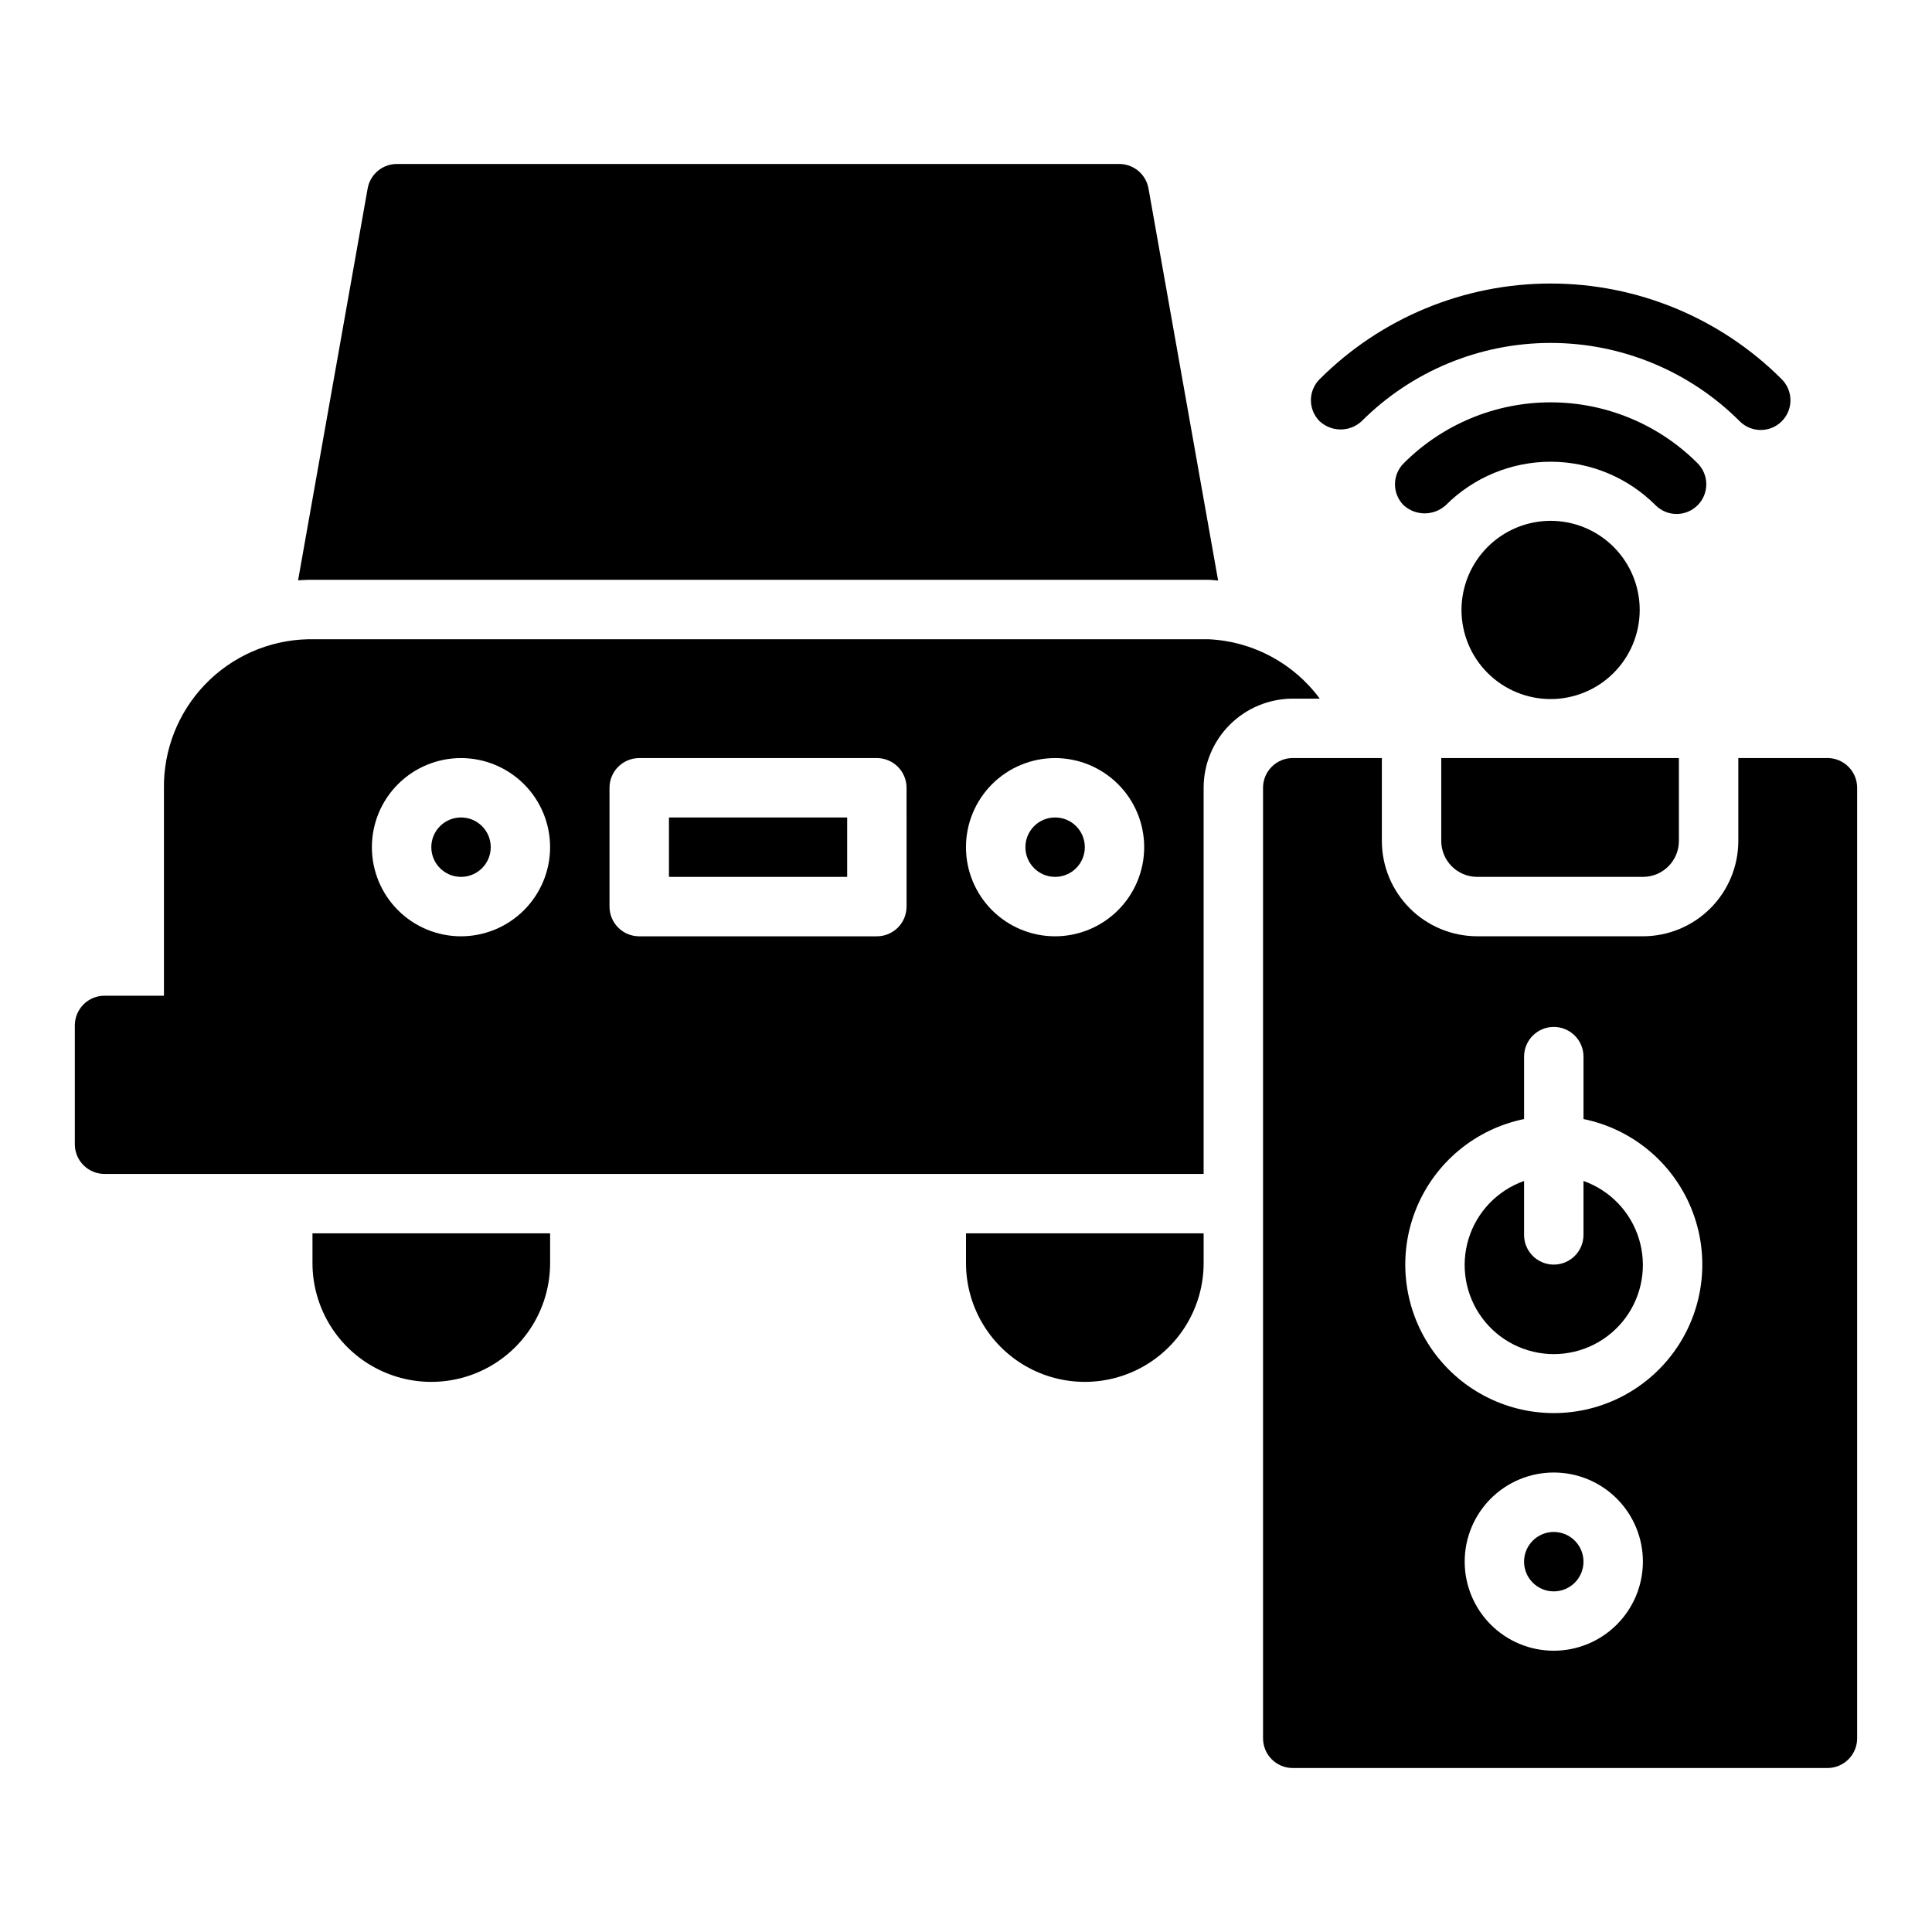
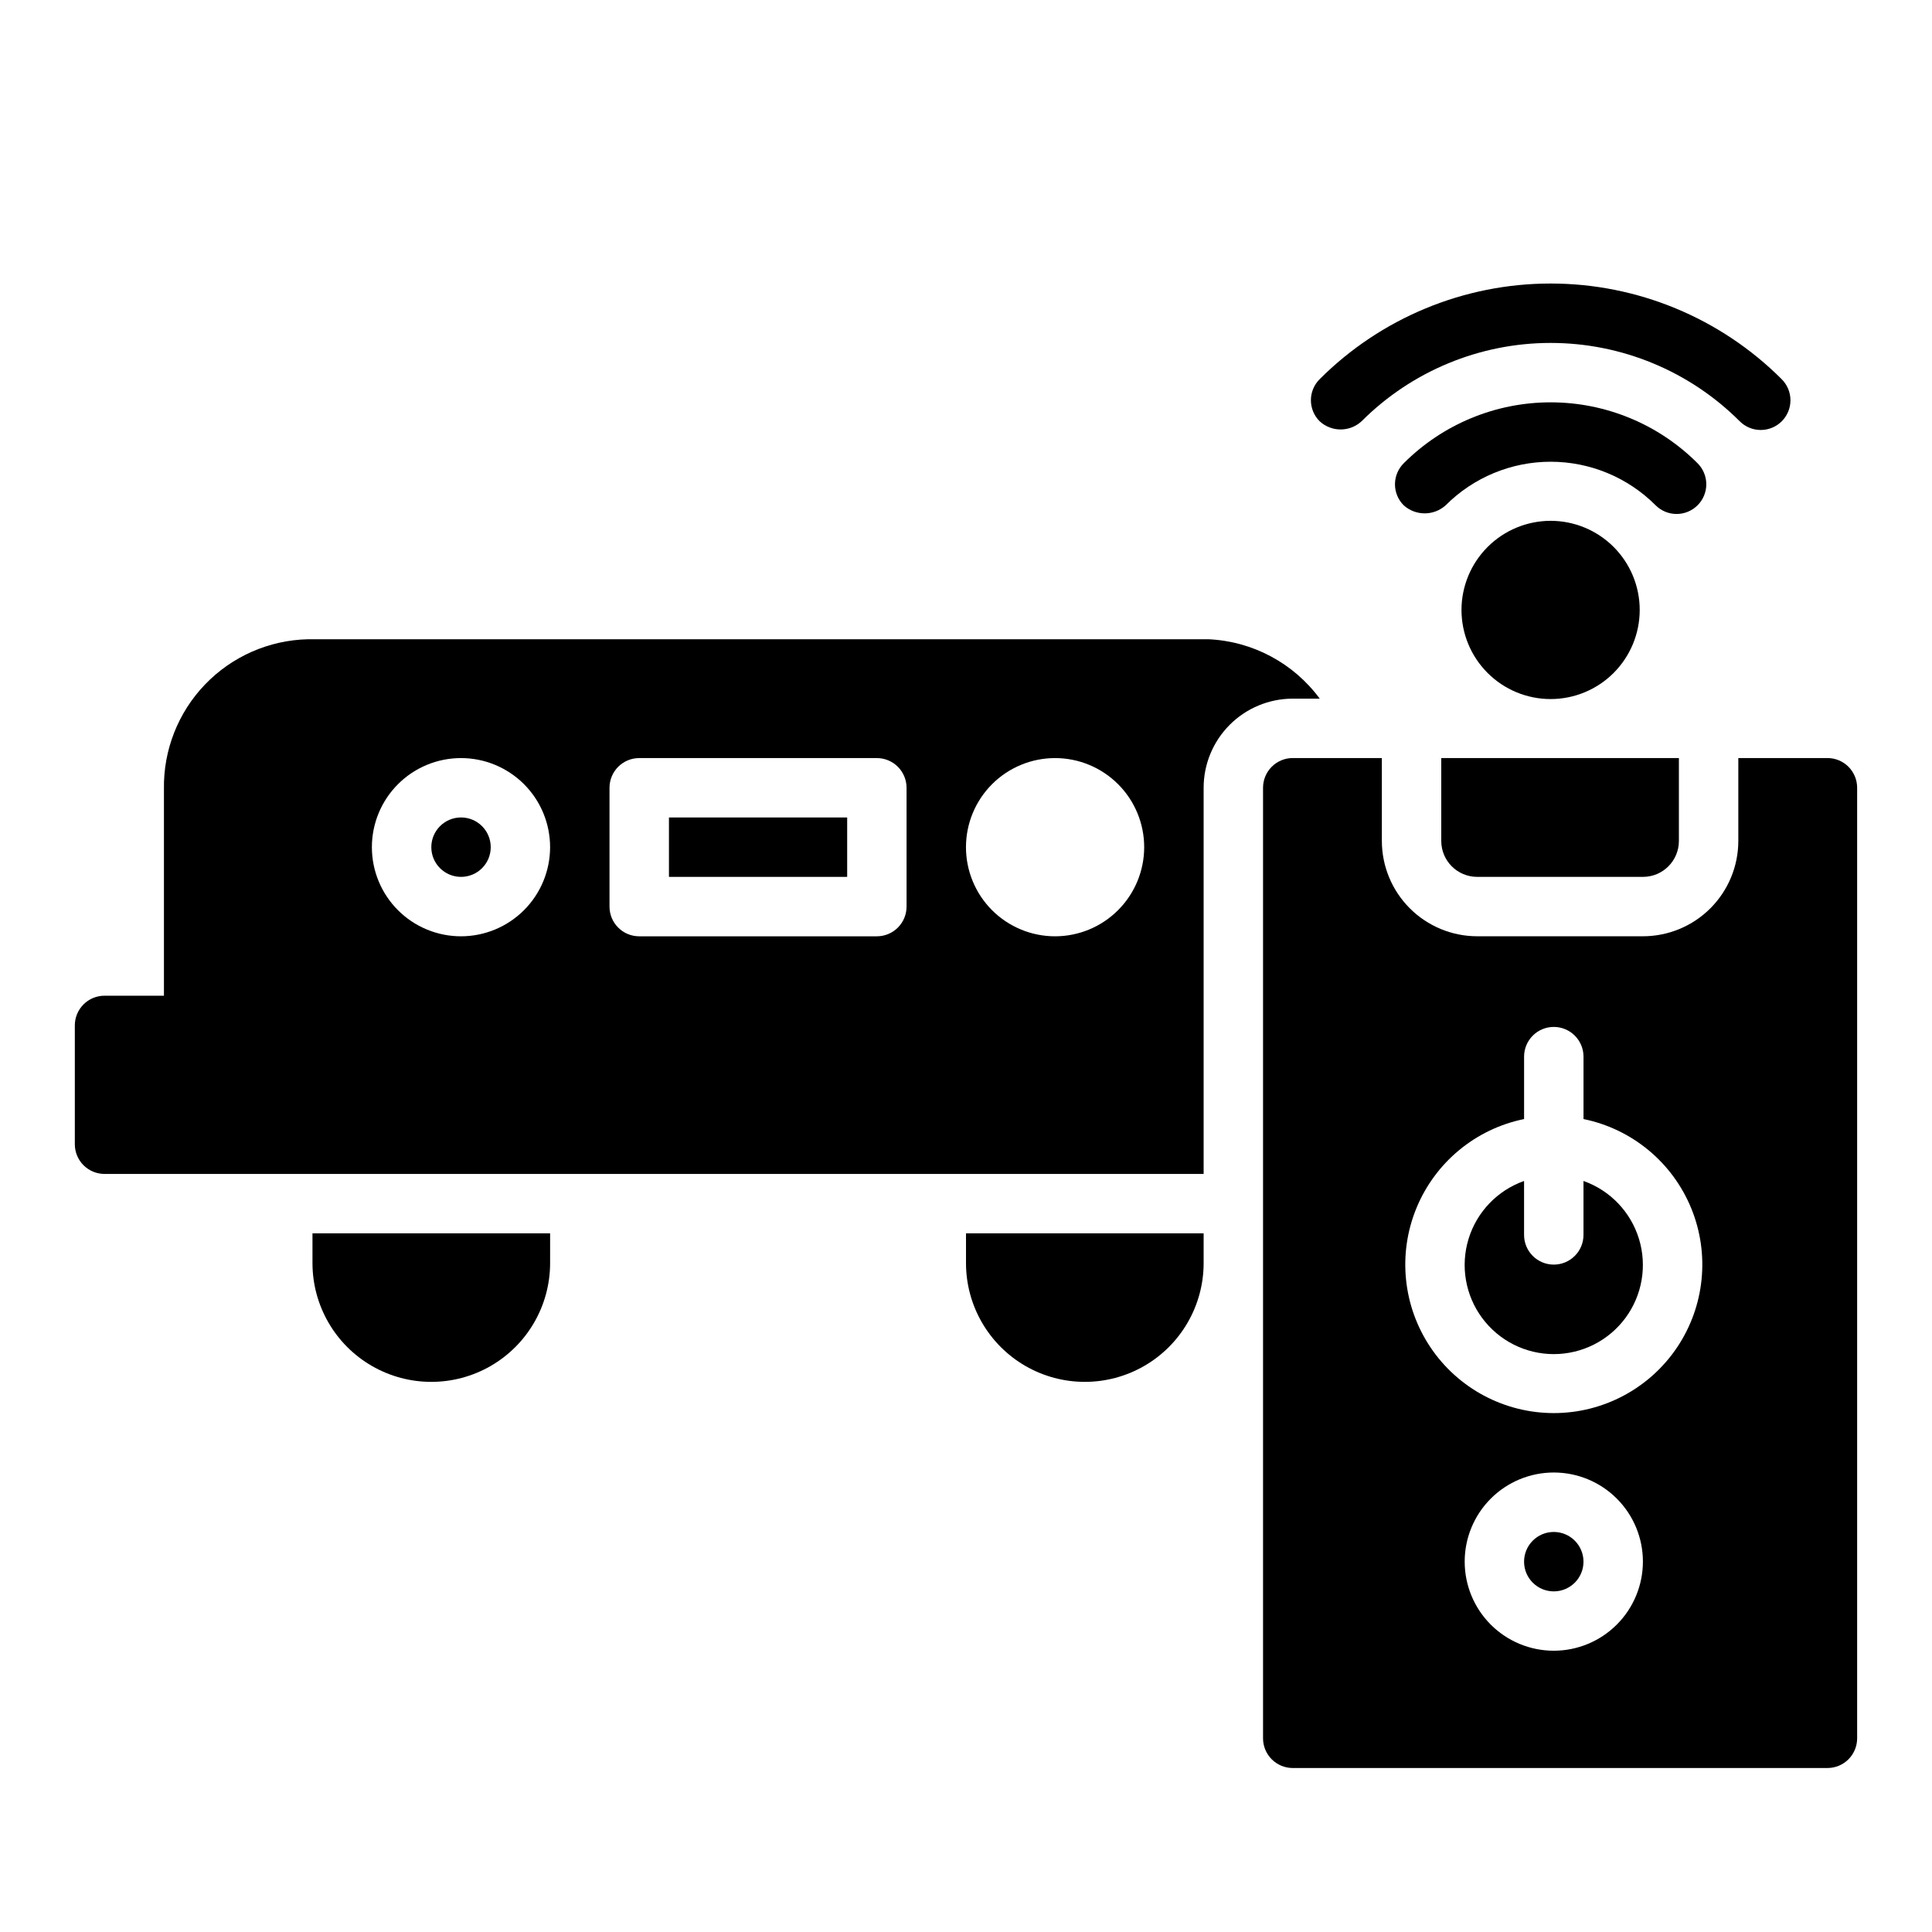
<svg xmlns="http://www.w3.org/2000/svg" fill="#000000" width="800px" height="800px" version="1.1" viewBox="144 144 512 512">
  <g>
    <path d="m504.84 255.63c13.285-13.281 31.301-20.746 50.086-20.75 18.785 0 36.801 7.457 50.09 20.734 1.477 1.492 3.484 2.332 5.578 2.336 2.098 0.004 4.109-0.824 5.59-2.309 1.48-1.48 2.312-3.492 2.305-5.59-0.008-2.098-0.848-4.102-2.34-5.578-16.242-16.227-38.266-25.34-61.223-25.336-22.961 0.004-44.98 9.125-61.215 25.359-1.48 1.477-2.309 3.481-2.309 5.566 0 2.09 0.828 4.09 2.309 5.566 3.137 2.91 7.988 2.91 11.129 0z" />
    <path d="m593.88 277.9c1.477-1.473 2.305-3.477 2.305-5.562 0-2.09-0.828-4.09-2.305-5.566-10.324-10.34-24.336-16.148-38.949-16.148-14.609 0-28.621 5.812-38.941 16.156-1.477 1.477-2.309 3.477-2.309 5.566 0 2.086 0.832 4.09 2.309 5.562 3.164 2.852 7.969 2.852 11.129 0 7.371-7.387 17.379-11.539 27.812-11.543 10.438 0 20.445 4.148 27.816 11.535 1.477 1.477 3.477 2.309 5.566 2.309 2.086 0 4.09-0.832 5.566-2.309z" />
    <path d="m531.31 305.64c0 6.262 2.488 12.27 6.918 16.699 4.43 4.43 10.434 6.918 16.699 6.918 6.262 0 12.27-2.488 16.699-6.918 4.426-4.43 6.914-10.438 6.914-16.699s-2.488-12.27-6.914-16.699c-4.43-4.43-10.438-6.918-16.699-6.918-6.262 0.008-12.266 2.5-16.691 6.926-4.43 4.426-6.918 10.43-6.926 16.691z" />
    <path d="m563.64 557.86c0 4.348-3.527 7.871-7.875 7.871-4.348 0-7.871-3.523-7.871-7.871 0-4.348 3.523-7.875 7.871-7.875 4.348 0 7.875 3.527 7.875 7.875" />
    <path d="m535.46 376.38h43.957c5.25-0.008 9.504-4.262 9.508-9.516v-21.973h-62.977v21.977-0.004c0.008 5.254 4.262 9.508 9.512 9.516z" />
-     <path d="m628.29 344.89h-23.617v21.977-0.004c-0.008 6.699-2.672 13.117-7.406 17.852s-11.152 7.398-17.848 7.406h-43.957c-6.695-0.008-13.113-2.672-17.848-7.406s-7.398-11.152-7.406-17.852v-21.973h-23.617c-2.086 0-4.09 0.828-5.566 2.305-1.477 1.477-2.305 3.481-2.305 5.566v251.91c0 2.086 0.828 4.09 2.305 5.566 1.477 1.477 3.481 2.305 5.566 2.305h141.7c2.086 0 4.09-0.828 5.566-2.305 1.477-1.477 2.305-3.481 2.305-5.566v-251.91c0-2.086-0.828-4.09-2.305-5.566-1.477-1.477-3.481-2.305-5.566-2.305zm-72.52 236.57c-6.262 0-12.27-2.488-16.699-6.914-4.426-4.43-6.914-10.438-6.914-16.699 0-6.266 2.488-12.273 6.914-16.699 4.43-4.43 10.438-6.918 16.699-6.918 6.266 0 12.273 2.488 16.699 6.918 4.43 4.426 6.918 10.434 6.918 16.699-0.008 6.262-2.496 12.262-6.926 16.691-4.426 4.426-10.43 6.918-16.691 6.922zm0-62.977c-13.121 0-25.379-6.539-32.688-17.438-7.309-10.898-8.703-24.723-3.723-36.859 4.981-12.141 15.684-21 28.539-23.625v-16.539c0-4.348 3.523-7.875 7.871-7.875 4.348 0 7.875 3.527 7.875 7.875v16.539c12.855 2.625 23.559 11.484 28.539 23.625 4.981 12.137 3.586 25.961-3.723 36.859-7.309 10.898-19.566 17.438-32.691 17.438z" />
+     <path d="m628.29 344.89h-23.617v21.977-0.004c-0.008 6.699-2.672 13.117-7.406 17.852s-11.152 7.398-17.848 7.406h-43.957c-6.695-0.008-13.113-2.672-17.848-7.406s-7.398-11.152-7.406-17.852v-21.973h-23.617c-2.086 0-4.09 0.828-5.566 2.305-1.477 1.477-2.305 3.481-2.305 5.566v251.91c0 2.086 0.828 4.09 2.305 5.566 1.477 1.477 3.481 2.305 5.566 2.305h141.7c2.086 0 4.09-0.828 5.566-2.305 1.477-1.477 2.305-3.481 2.305-5.566v-251.91c0-2.086-0.828-4.09-2.305-5.566-1.477-1.477-3.481-2.305-5.566-2.305m-72.52 236.57c-6.262 0-12.27-2.488-16.699-6.914-4.426-4.43-6.914-10.438-6.914-16.699 0-6.266 2.488-12.273 6.914-16.699 4.43-4.43 10.438-6.918 16.699-6.918 6.266 0 12.273 2.488 16.699 6.918 4.43 4.426 6.918 10.434 6.918 16.699-0.008 6.262-2.496 12.262-6.926 16.691-4.426 4.426-10.43 6.918-16.691 6.922zm0-62.977c-13.121 0-25.379-6.539-32.688-17.438-7.309-10.898-8.703-24.723-3.723-36.859 4.981-12.141 15.684-21 28.539-23.625v-16.539c0-4.348 3.523-7.875 7.871-7.875 4.348 0 7.875 3.527 7.875 7.875v16.539c12.855 2.625 23.559 11.484 28.539 23.625 4.981 12.137 3.586 25.961-3.723 36.859-7.309 10.898-19.566 17.438-32.691 17.438z" />
    <path d="m563.64 456.97v14.293c0 4.348-3.527 7.871-7.875 7.871-4.348 0-7.871-3.523-7.871-7.871v-14.293c-7.059 2.496-12.52 8.191-14.711 15.352-2.191 7.16-0.855 14.938 3.598 20.957 4.453 6.019 11.496 9.574 18.984 9.574s14.535-3.555 18.988-9.574c4.453-6.019 5.785-13.797 3.594-20.957-2.191-7.16-7.648-12.855-14.707-15.352z" />
-     <path d="m225.59 297.66h238.62c0.883 0 1.73 0.129 2.602 0.18l-18.449-103.89c-0.668-3.758-3.934-6.492-7.746-6.496h-191.44c-3.816 0.004-7.082 2.738-7.746 6.496l-18.438 103.84c0.863-0.051 1.719-0.121 2.594-0.121z" />
    <path d="m274.05 368.51c0 4.348-3.523 7.871-7.871 7.871-4.348 0-7.875-3.523-7.875-7.871 0-4.348 3.527-7.875 7.875-7.875 4.348 0 7.871 3.527 7.871 7.875" />
-     <path d="m431.49 368.51c0 4.348-3.527 7.871-7.875 7.871-4.348 0-7.871-3.523-7.871-7.871 0-4.348 3.523-7.875 7.871-7.875 4.348 0 7.875 3.527 7.875 7.875" />
    <path d="m321.28 360.64h47.23v15.742h-47.23z" />
    <path d="m226.81 470.85v7.871c0 11.25 6.004 21.645 15.746 27.27 9.742 5.625 21.746 5.625 31.488 0s15.742-16.02 15.742-27.27v-7.871z" />
    <path d="m400 470.85v7.871c0 11.25 6 21.645 15.742 27.27 9.742 5.625 21.746 5.625 31.488 0 9.742-5.625 15.746-16.02 15.746-27.27v-7.871z" />
    <path d="m464.2 313.41h-238.62c-10.309 0.242-20.102 4.551-27.246 11.988-7.141 7.434-11.055 17.391-10.887 27.699v54.777h-15.742c-2.09 0-4.094 0.828-5.57 2.305-1.477 1.477-2.305 3.481-2.305 5.566v31.488c0 2.09 0.828 4.09 2.305 5.566s3.481 2.309 5.57 2.305h291.27v-102.34c0.004-6.262 2.496-12.262 6.922-16.691 4.43-4.426 10.43-6.918 16.691-6.926h7.156c-6.961-9.441-17.82-15.227-29.543-15.742zm-198.03 78.719c-6.266 0-12.273-2.488-16.699-6.914-4.43-4.43-6.918-10.438-6.918-16.699 0-6.266 2.488-12.273 6.918-16.699 4.426-4.43 10.434-6.918 16.699-6.918 6.262 0 12.27 2.488 16.699 6.918 4.426 4.426 6.914 10.434 6.914 16.699-0.004 6.262-2.496 12.262-6.922 16.691-4.43 4.426-10.434 6.918-16.691 6.922zm118.08-7.871h-0.004c0 2.09-0.828 4.09-2.305 5.566-1.477 1.477-3.481 2.309-5.566 2.305h-62.977c-2.09 0.004-4.09-0.828-5.566-2.305-1.477-1.477-2.305-3.477-2.305-5.566v-31.488c0-2.086 0.828-4.09 2.305-5.566 1.477-1.477 3.477-2.305 5.566-2.305h62.977c2.086 0 4.09 0.828 5.566 2.305 1.477 1.477 2.305 3.481 2.305 5.566zm39.359 7.871h-0.004c-6.262 0-12.27-2.488-16.699-6.914-4.426-4.43-6.914-10.438-6.914-16.699 0-6.266 2.488-12.273 6.914-16.699 4.43-4.43 10.438-6.918 16.699-6.918 6.266 0 12.273 2.488 16.699 6.918 4.43 4.426 6.918 10.434 6.918 16.699-0.008 6.262-2.496 12.262-6.926 16.691-4.426 4.426-10.43 6.918-16.691 6.922z" />
  </g>
</svg>